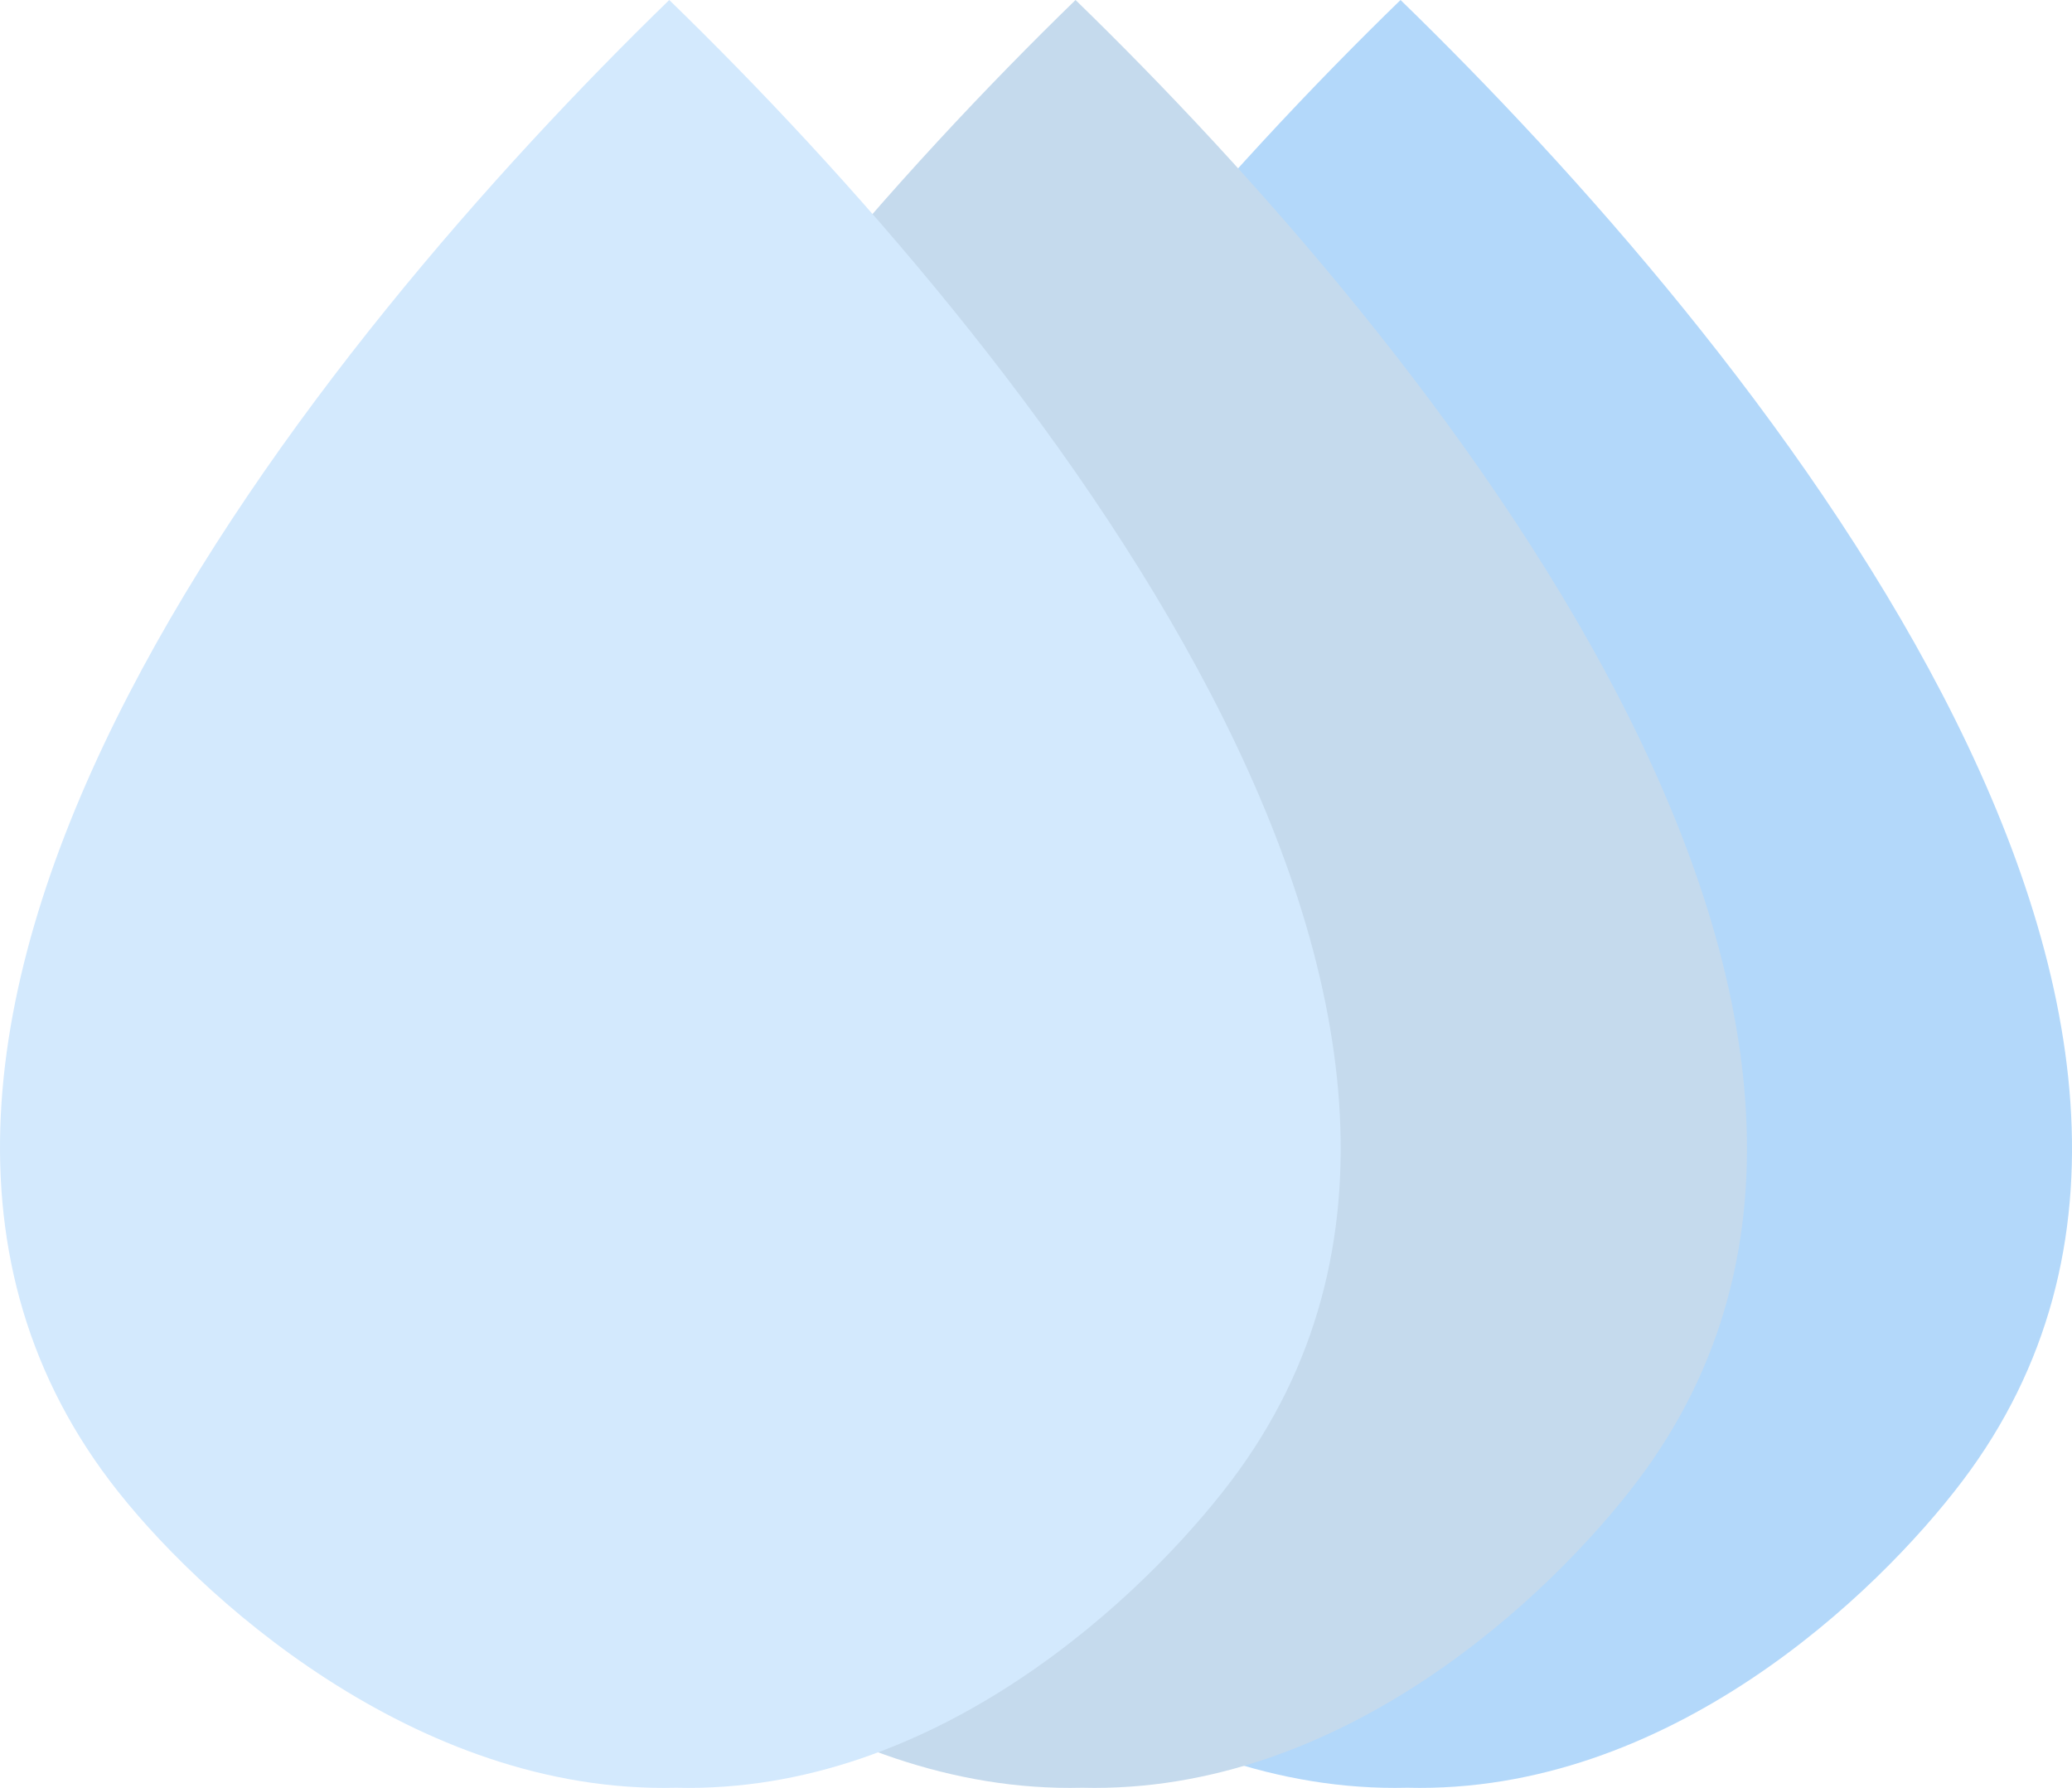
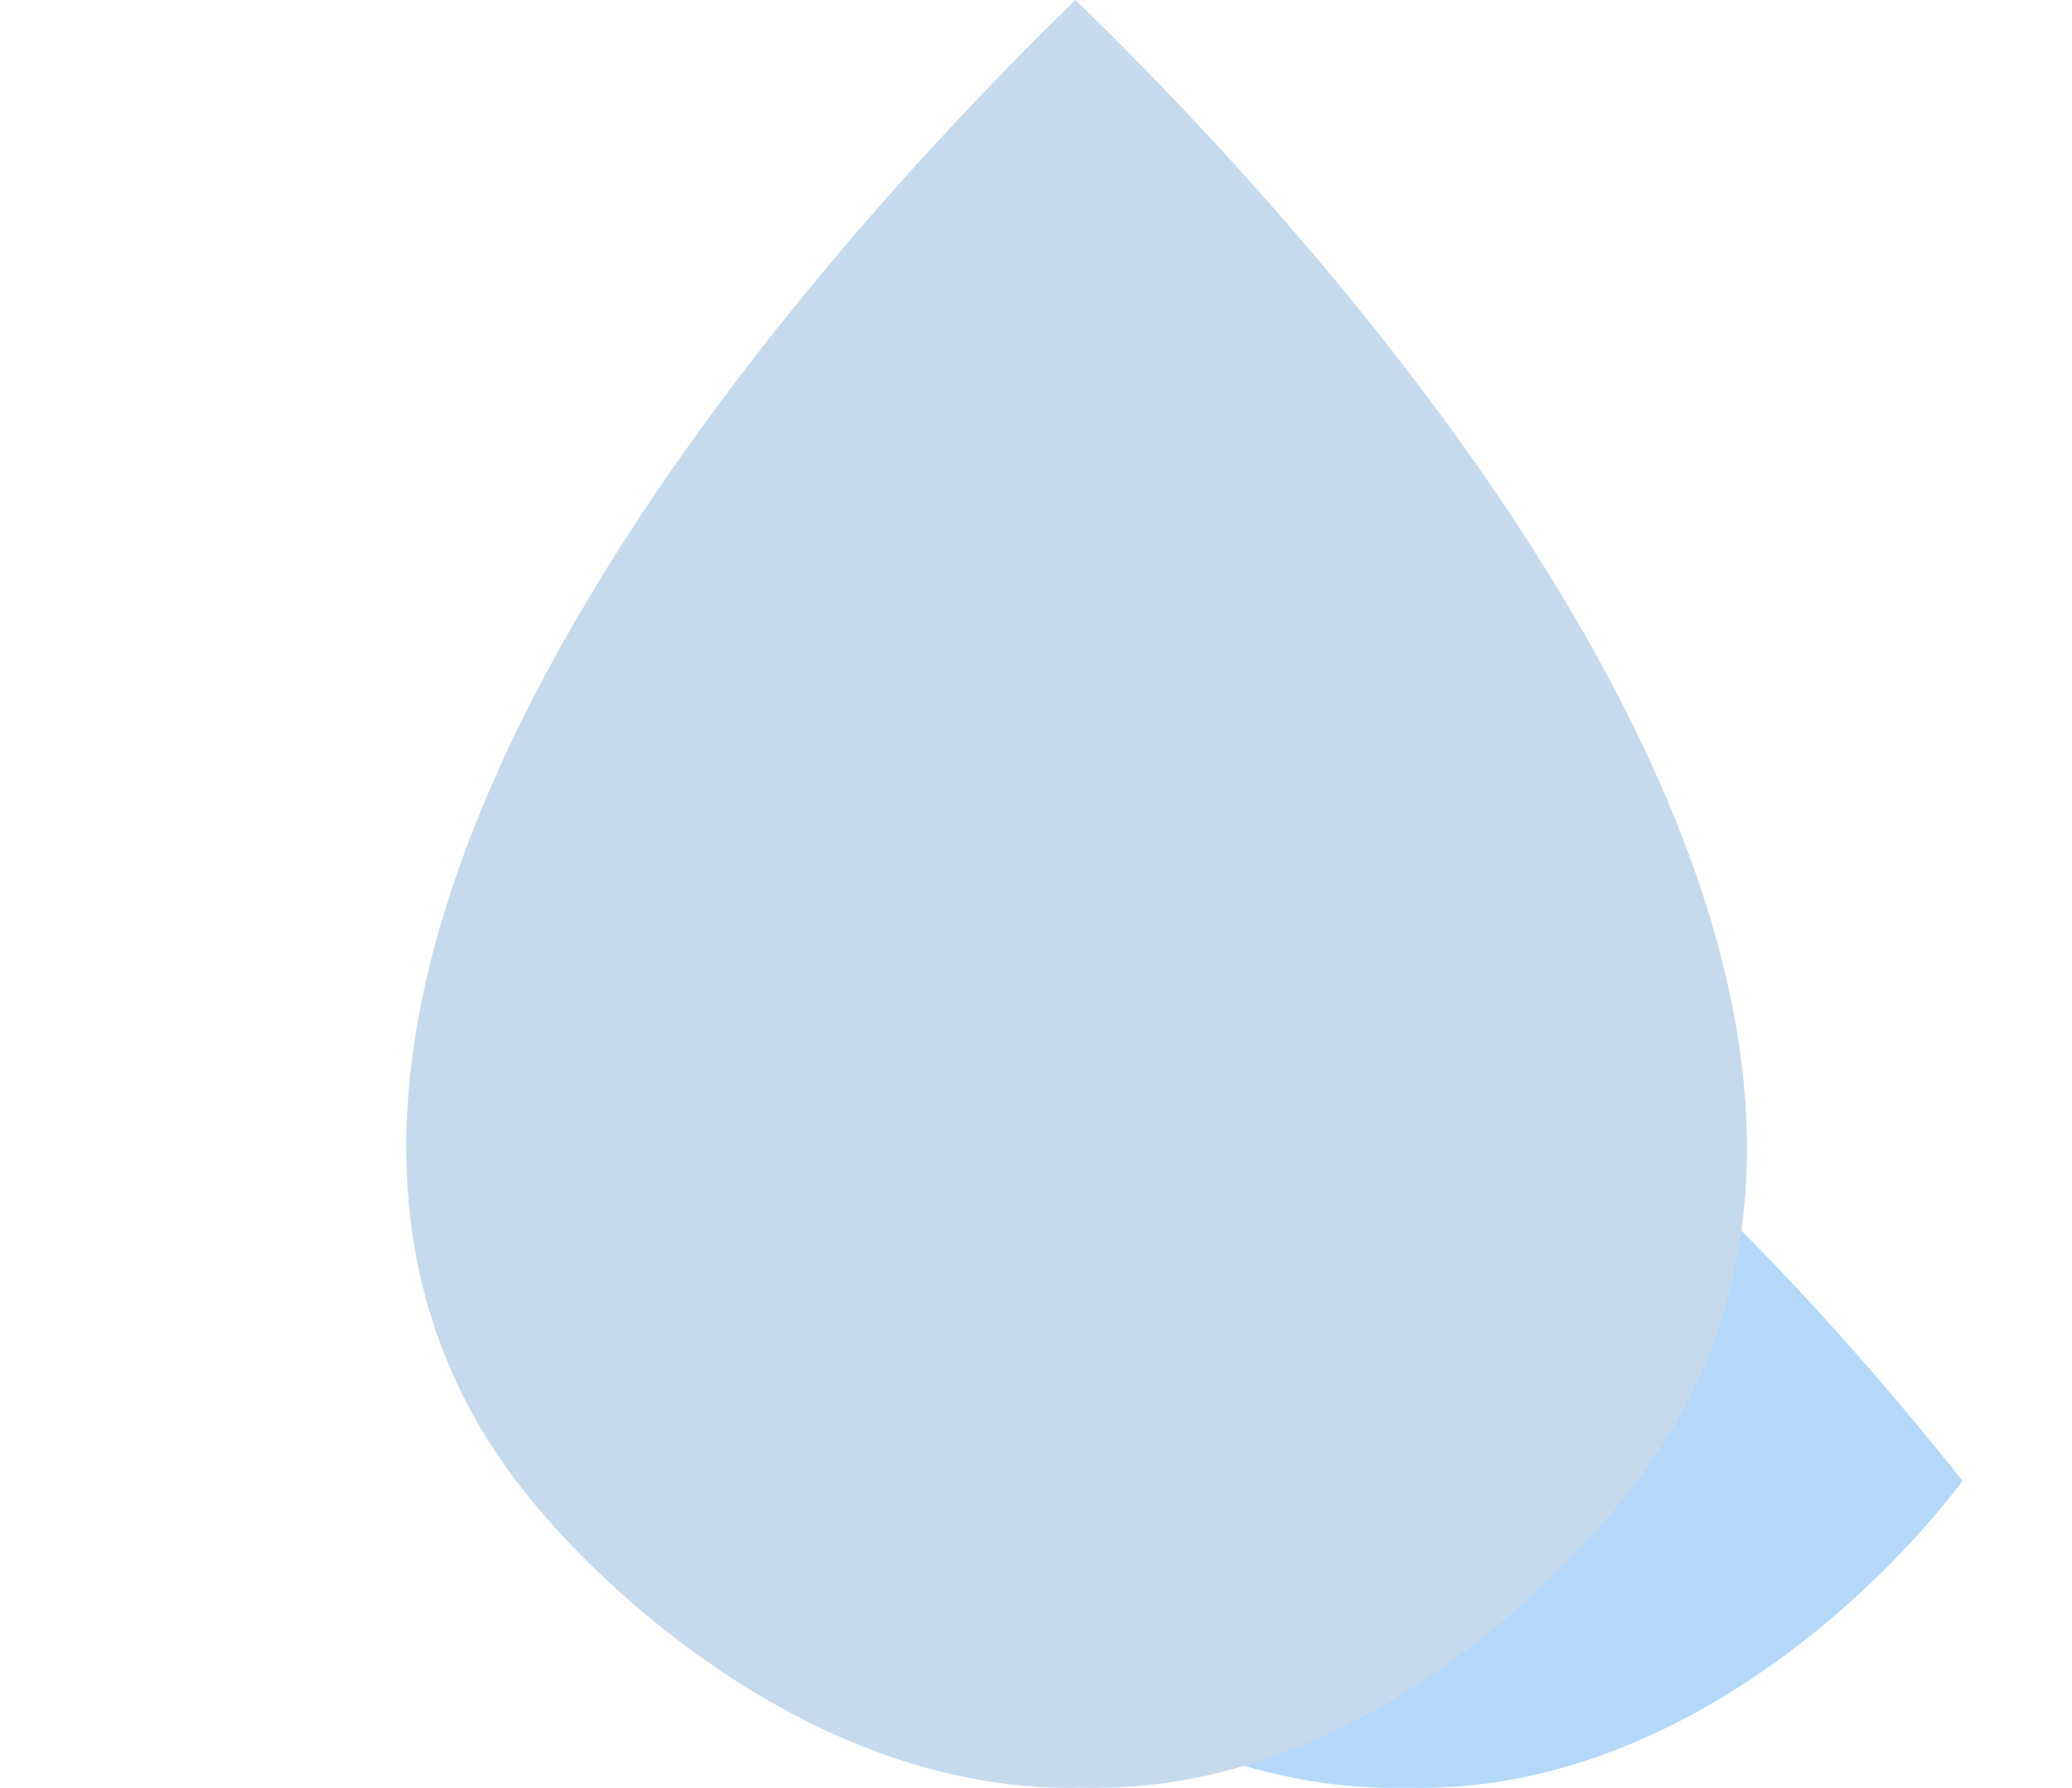
<svg xmlns="http://www.w3.org/2000/svg" width="51" height="44" viewBox="0 0 51 44" fill="none">
-   <path d="M48.306 36.444C56.869 25.117 43.036 8.318 34.473 0C25.911 8.318 12.139 25.117 20.702 36.444C22.812 39.235 28.218 44.16 34.639 43.996C41.061 44.16 46.196 39.235 48.306 36.444Z" fill="#B3D8FA" />
+   <path d="M48.306 36.444C25.911 8.318 12.139 25.117 20.702 36.444C22.812 39.235 28.218 44.16 34.639 43.996C41.061 44.16 46.196 39.235 48.306 36.444Z" fill="#B3D8FA" />
  <path d="M40.306 36.444C48.869 25.117 35.036 8.318 26.473 0C17.911 8.318 4.139 25.117 12.702 36.444C14.812 39.235 20.218 44.16 26.639 43.996C33.061 44.16 38.196 39.235 40.306 36.444Z" fill="#C5DAED" />
-   <path d="M30.305 36.444C38.869 25.117 25.036 8.318 16.473 0C7.911 8.318 -5.861 25.117 2.702 36.444C4.812 39.235 10.218 44.16 16.639 43.996C23.061 44.16 28.196 39.235 30.305 36.444Z" fill="#D3E9FD" />
</svg>